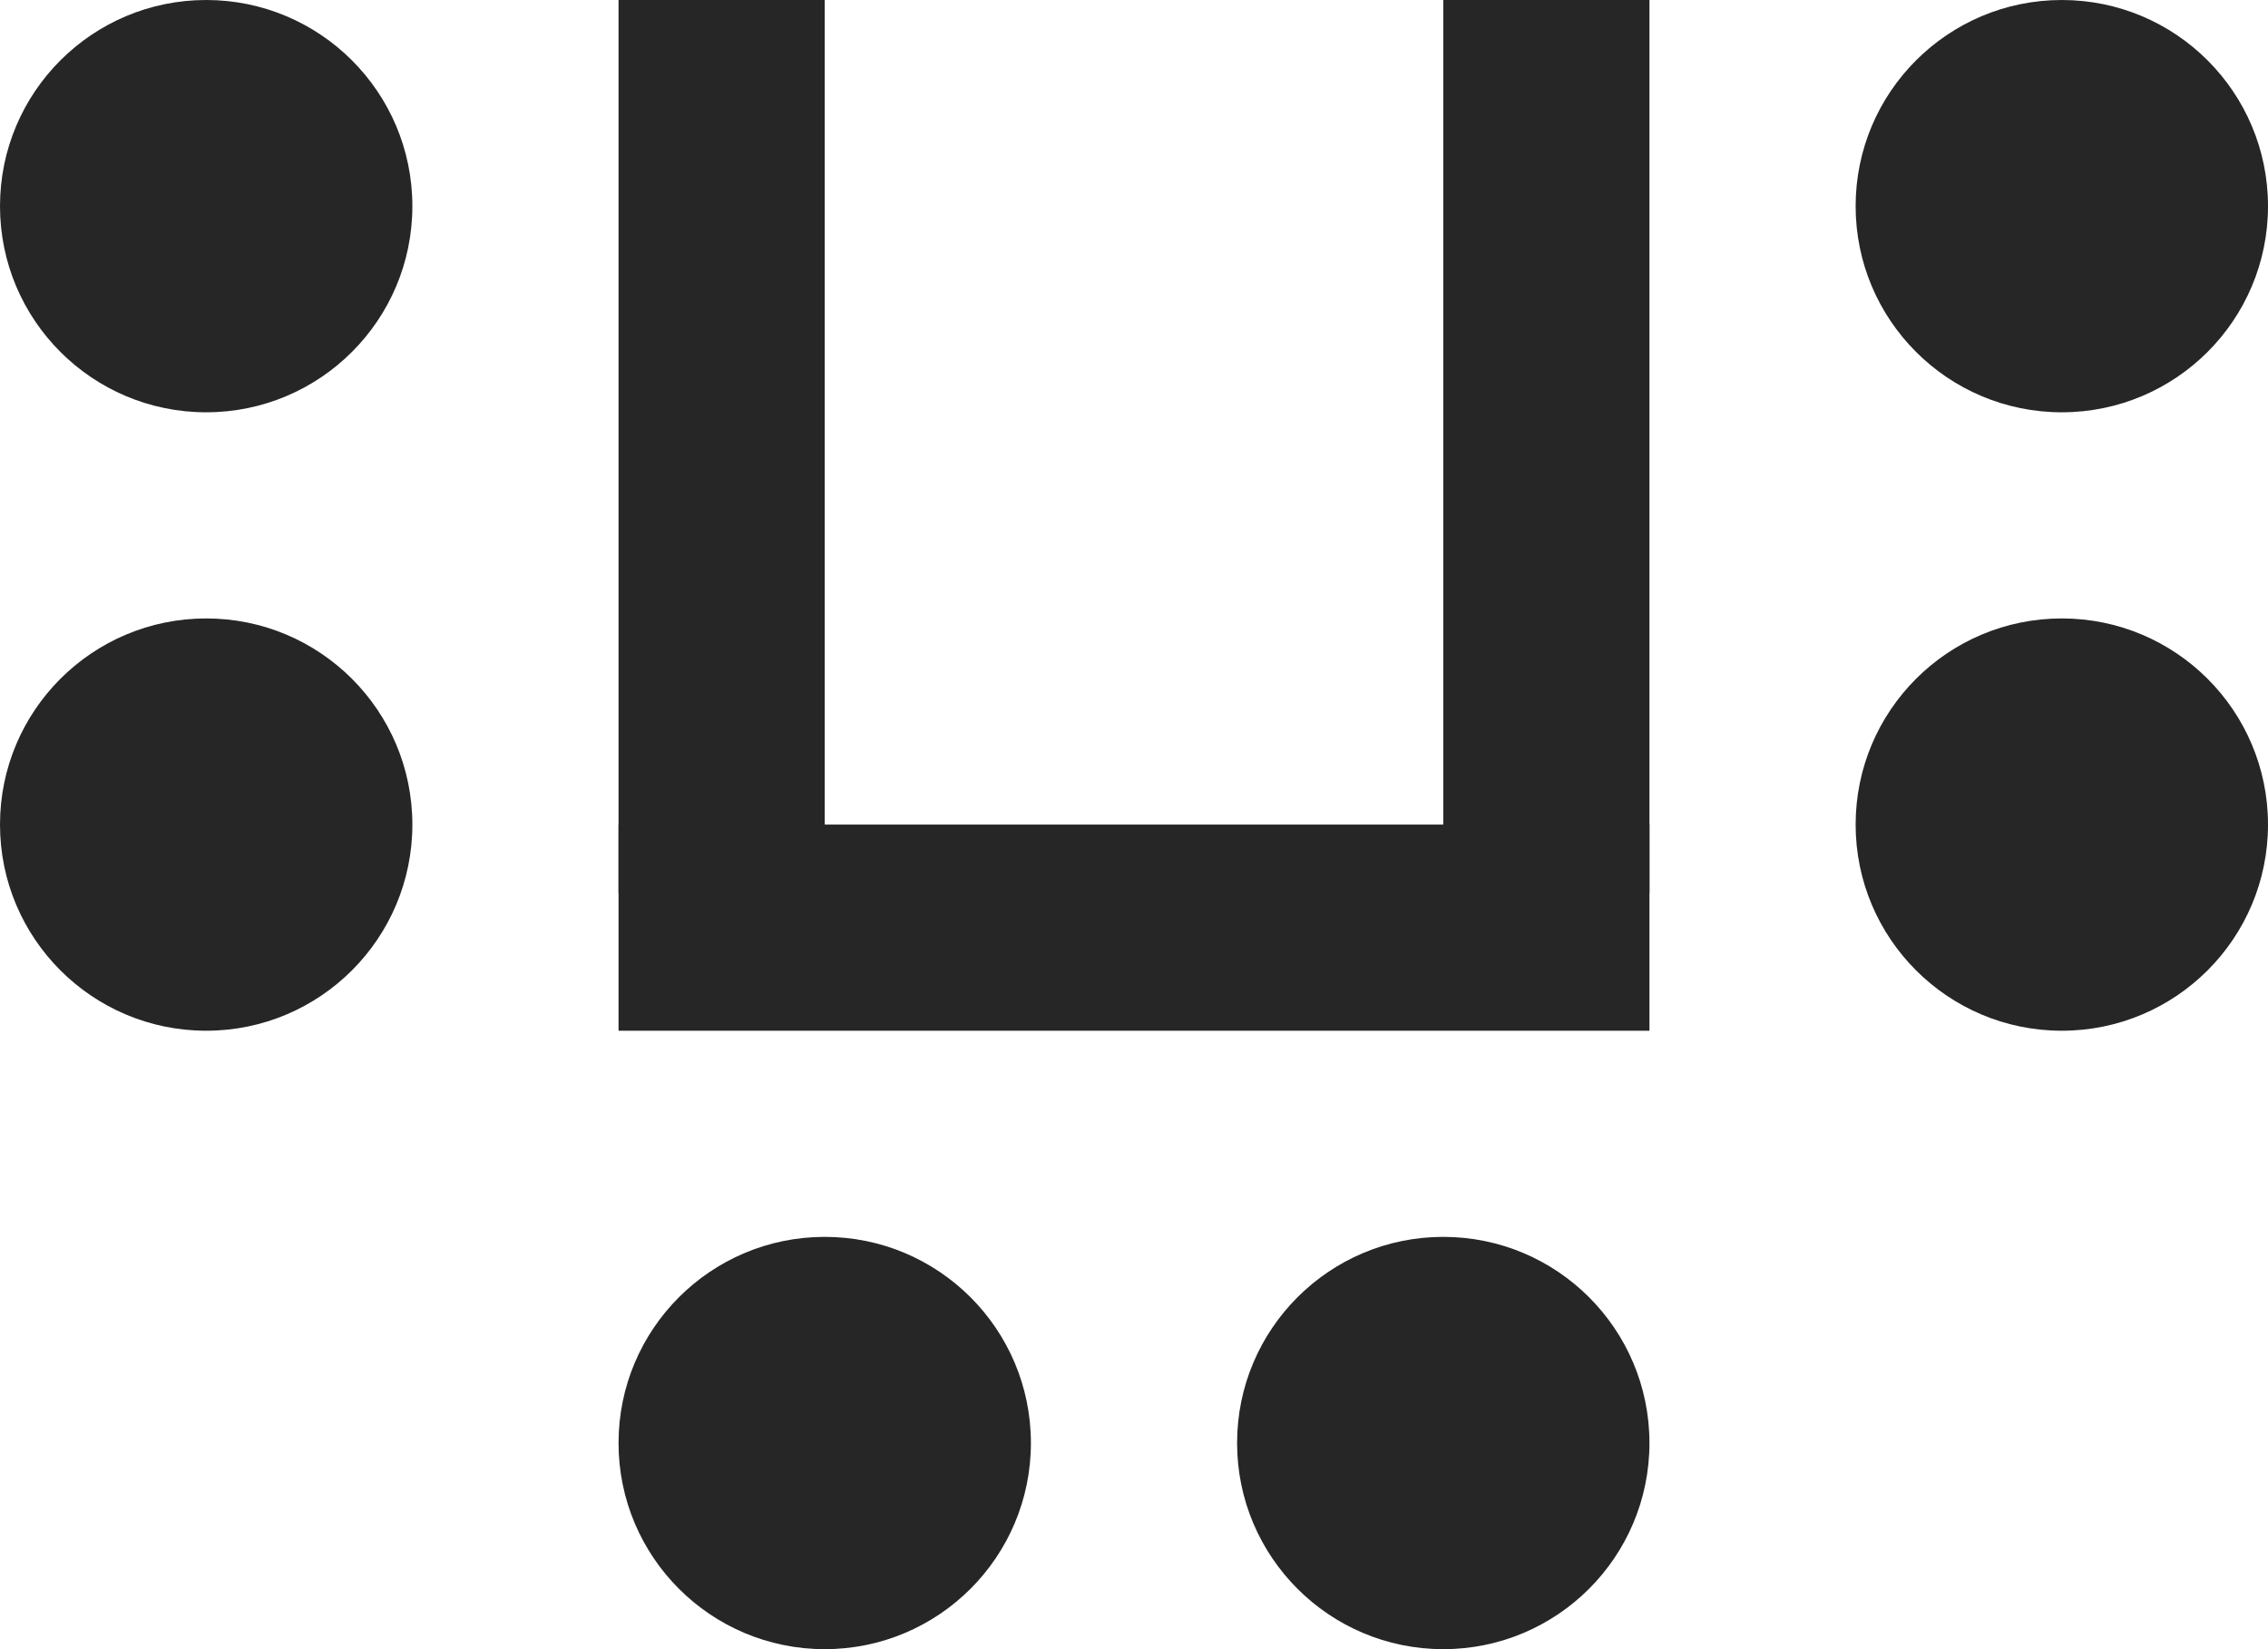
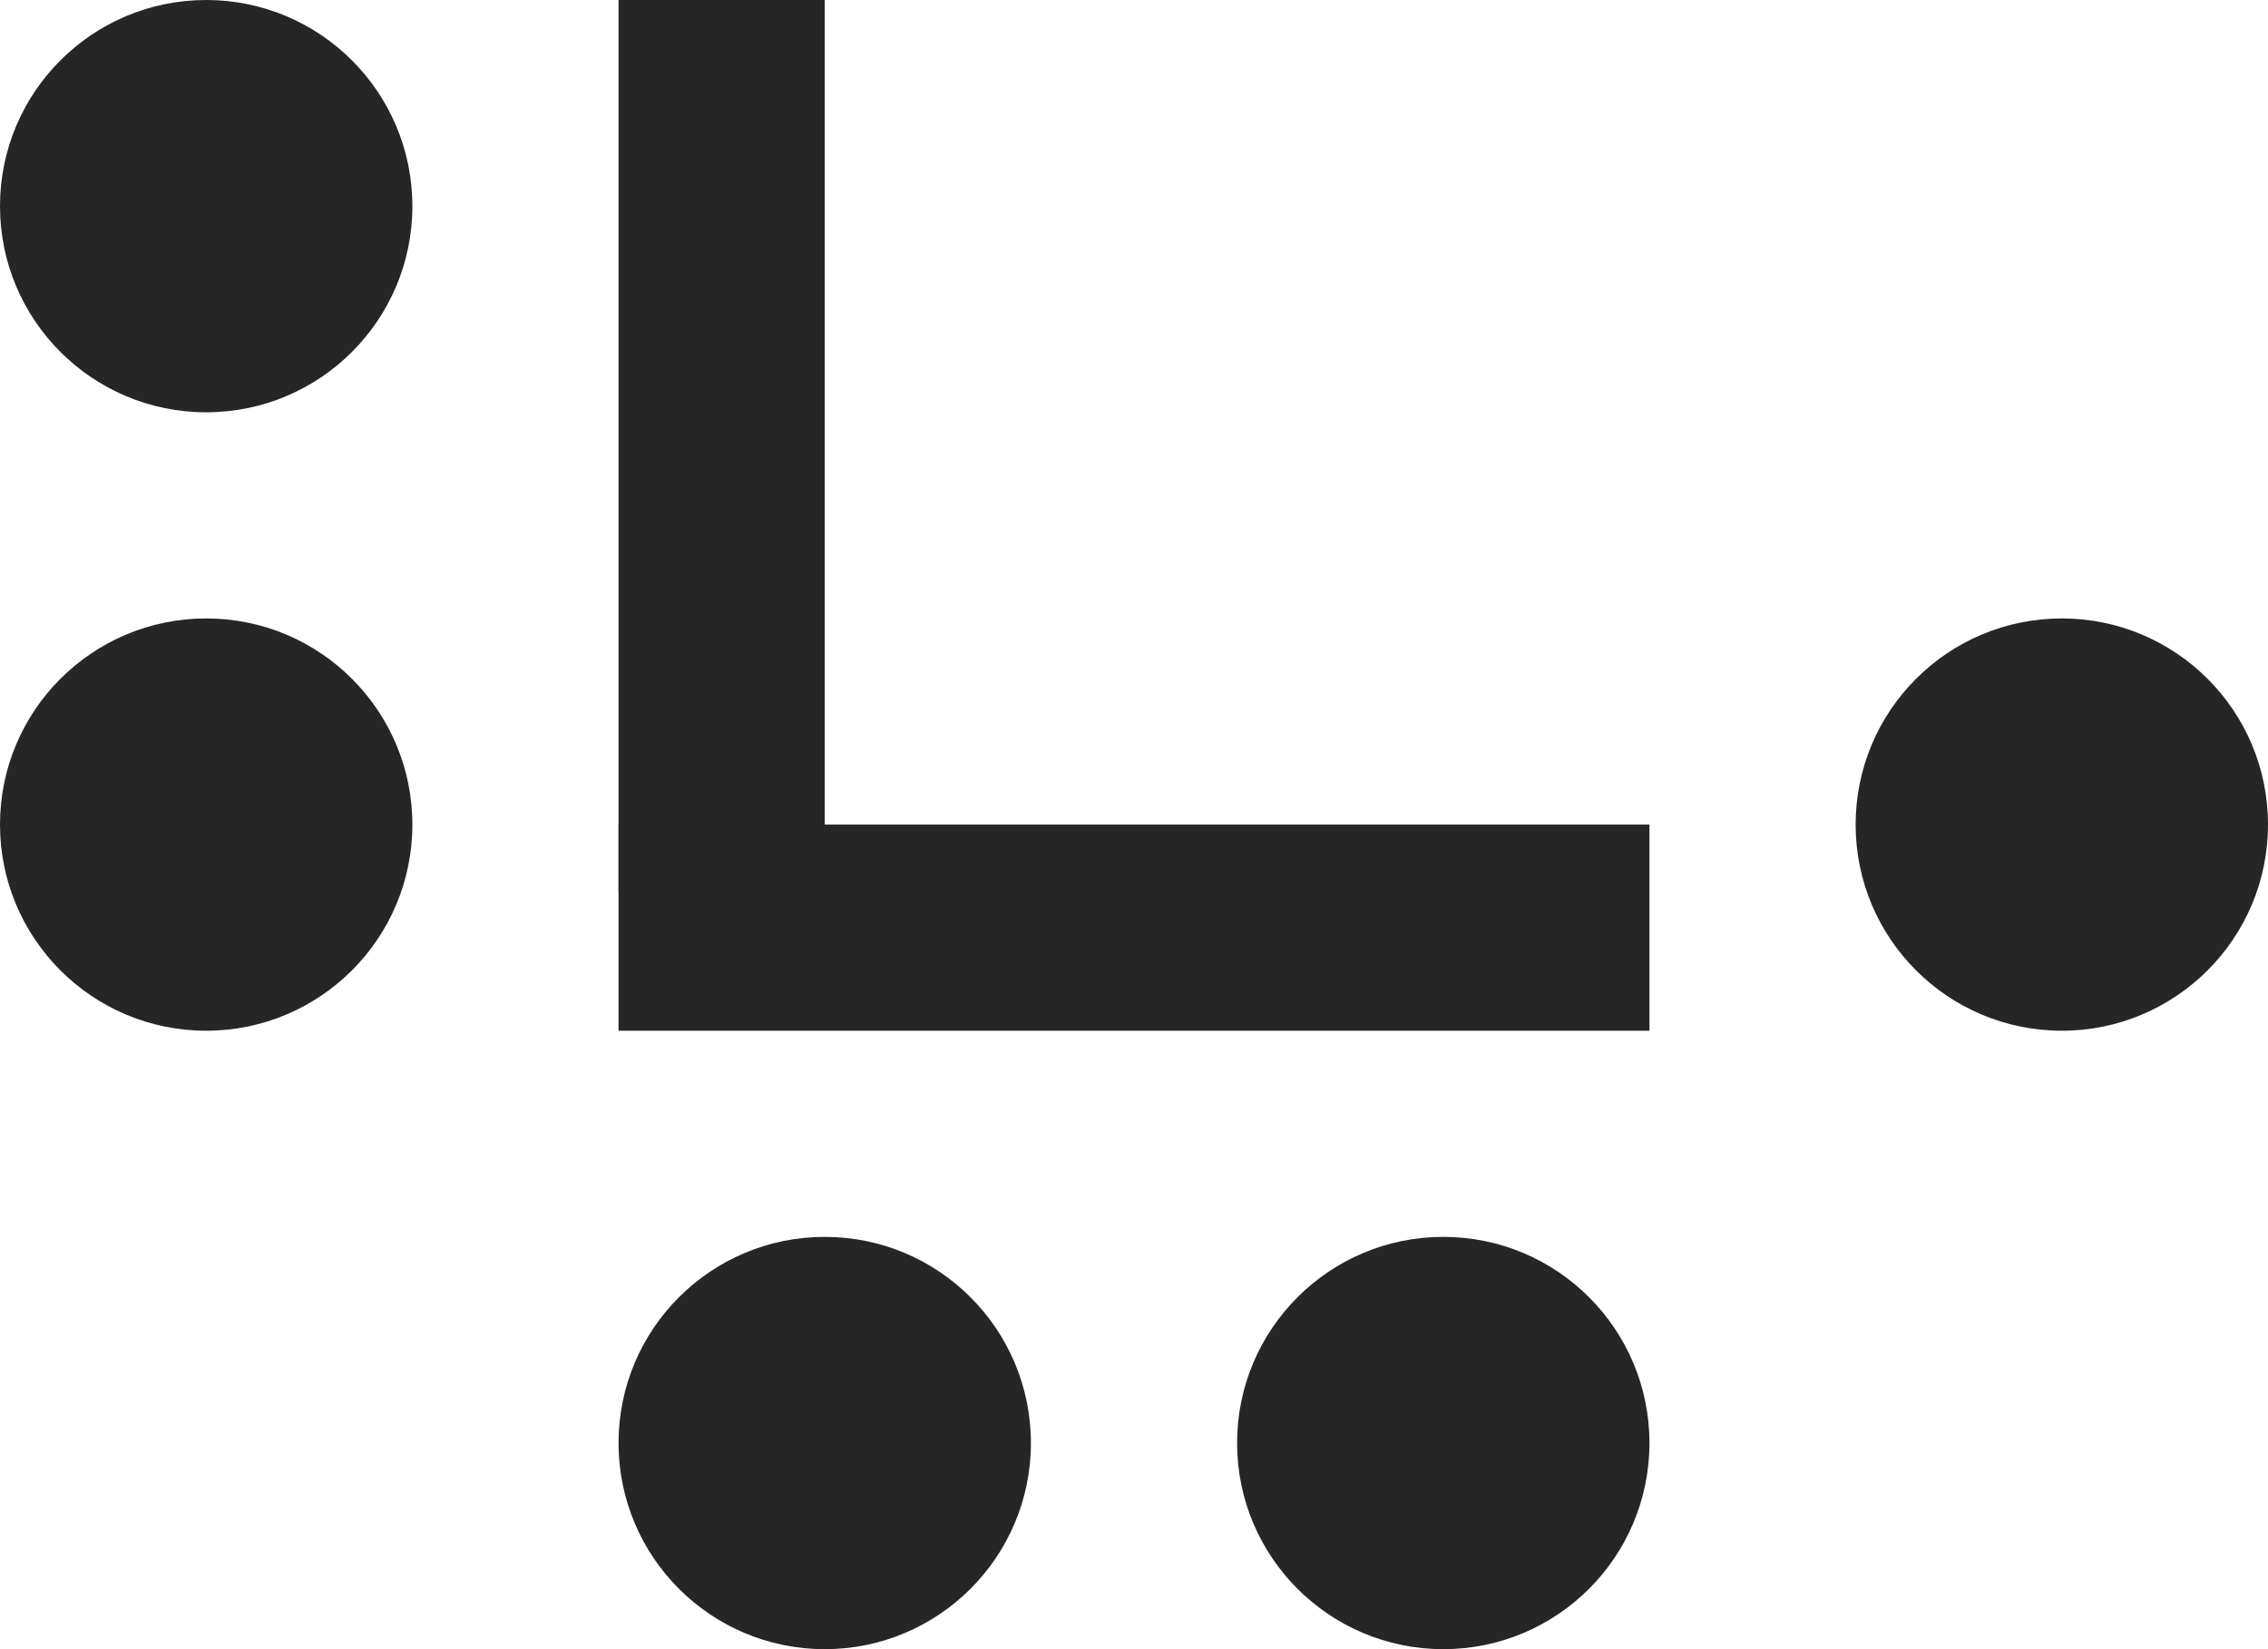
<svg xmlns="http://www.w3.org/2000/svg" id="Layer_1" data-name="Layer 1" viewBox="0 0 33 24">
  <defs>
    <style>
      .cls-1 {
        fill: #262626;
      }
    </style>
  </defs>
  <g id="Group_947" data-name="Group 947">
    <g id="Group_943" data-name="Group 943">
      <rect id="Rectangle_132" data-name="Rectangle 132" class="cls-1" x="9" width="3" height="13" />
-       <rect id="Rectangle_134" data-name="Rectangle 134" class="cls-1" x="21" width="3" height="13" />
      <rect id="Rectangle_133" data-name="Rectangle 133" class="cls-1" x="9" y="12" width="15" height="3" />
    </g>
    <g id="Group_944" data-name="Group 944">
      <circle id="Ellipse_26" data-name="Ellipse 26" class="cls-1" cx="30" cy="12" r="3" />
-       <circle id="Ellipse_27" data-name="Ellipse 27" class="cls-1" cx="30" cy="3" r="3" />
    </g>
    <g id="Group_945" data-name="Group 945">
      <circle id="Ellipse_26-2" data-name="Ellipse 26-2" class="cls-1" cx="3" cy="12" r="3" />
      <circle id="Ellipse_27-2" data-name="Ellipse 27-2" class="cls-1" cx="3" cy="3" r="3" />
    </g>
    <g id="Group_946" data-name="Group 946">
      <circle id="Ellipse_26-3" data-name="Ellipse 26-3" class="cls-1" cx="21" cy="21" r="3" />
      <circle id="Ellipse_27-3" data-name="Ellipse 27-3" class="cls-1" cx="12" cy="21" r="3" />
    </g>
  </g>
</svg>